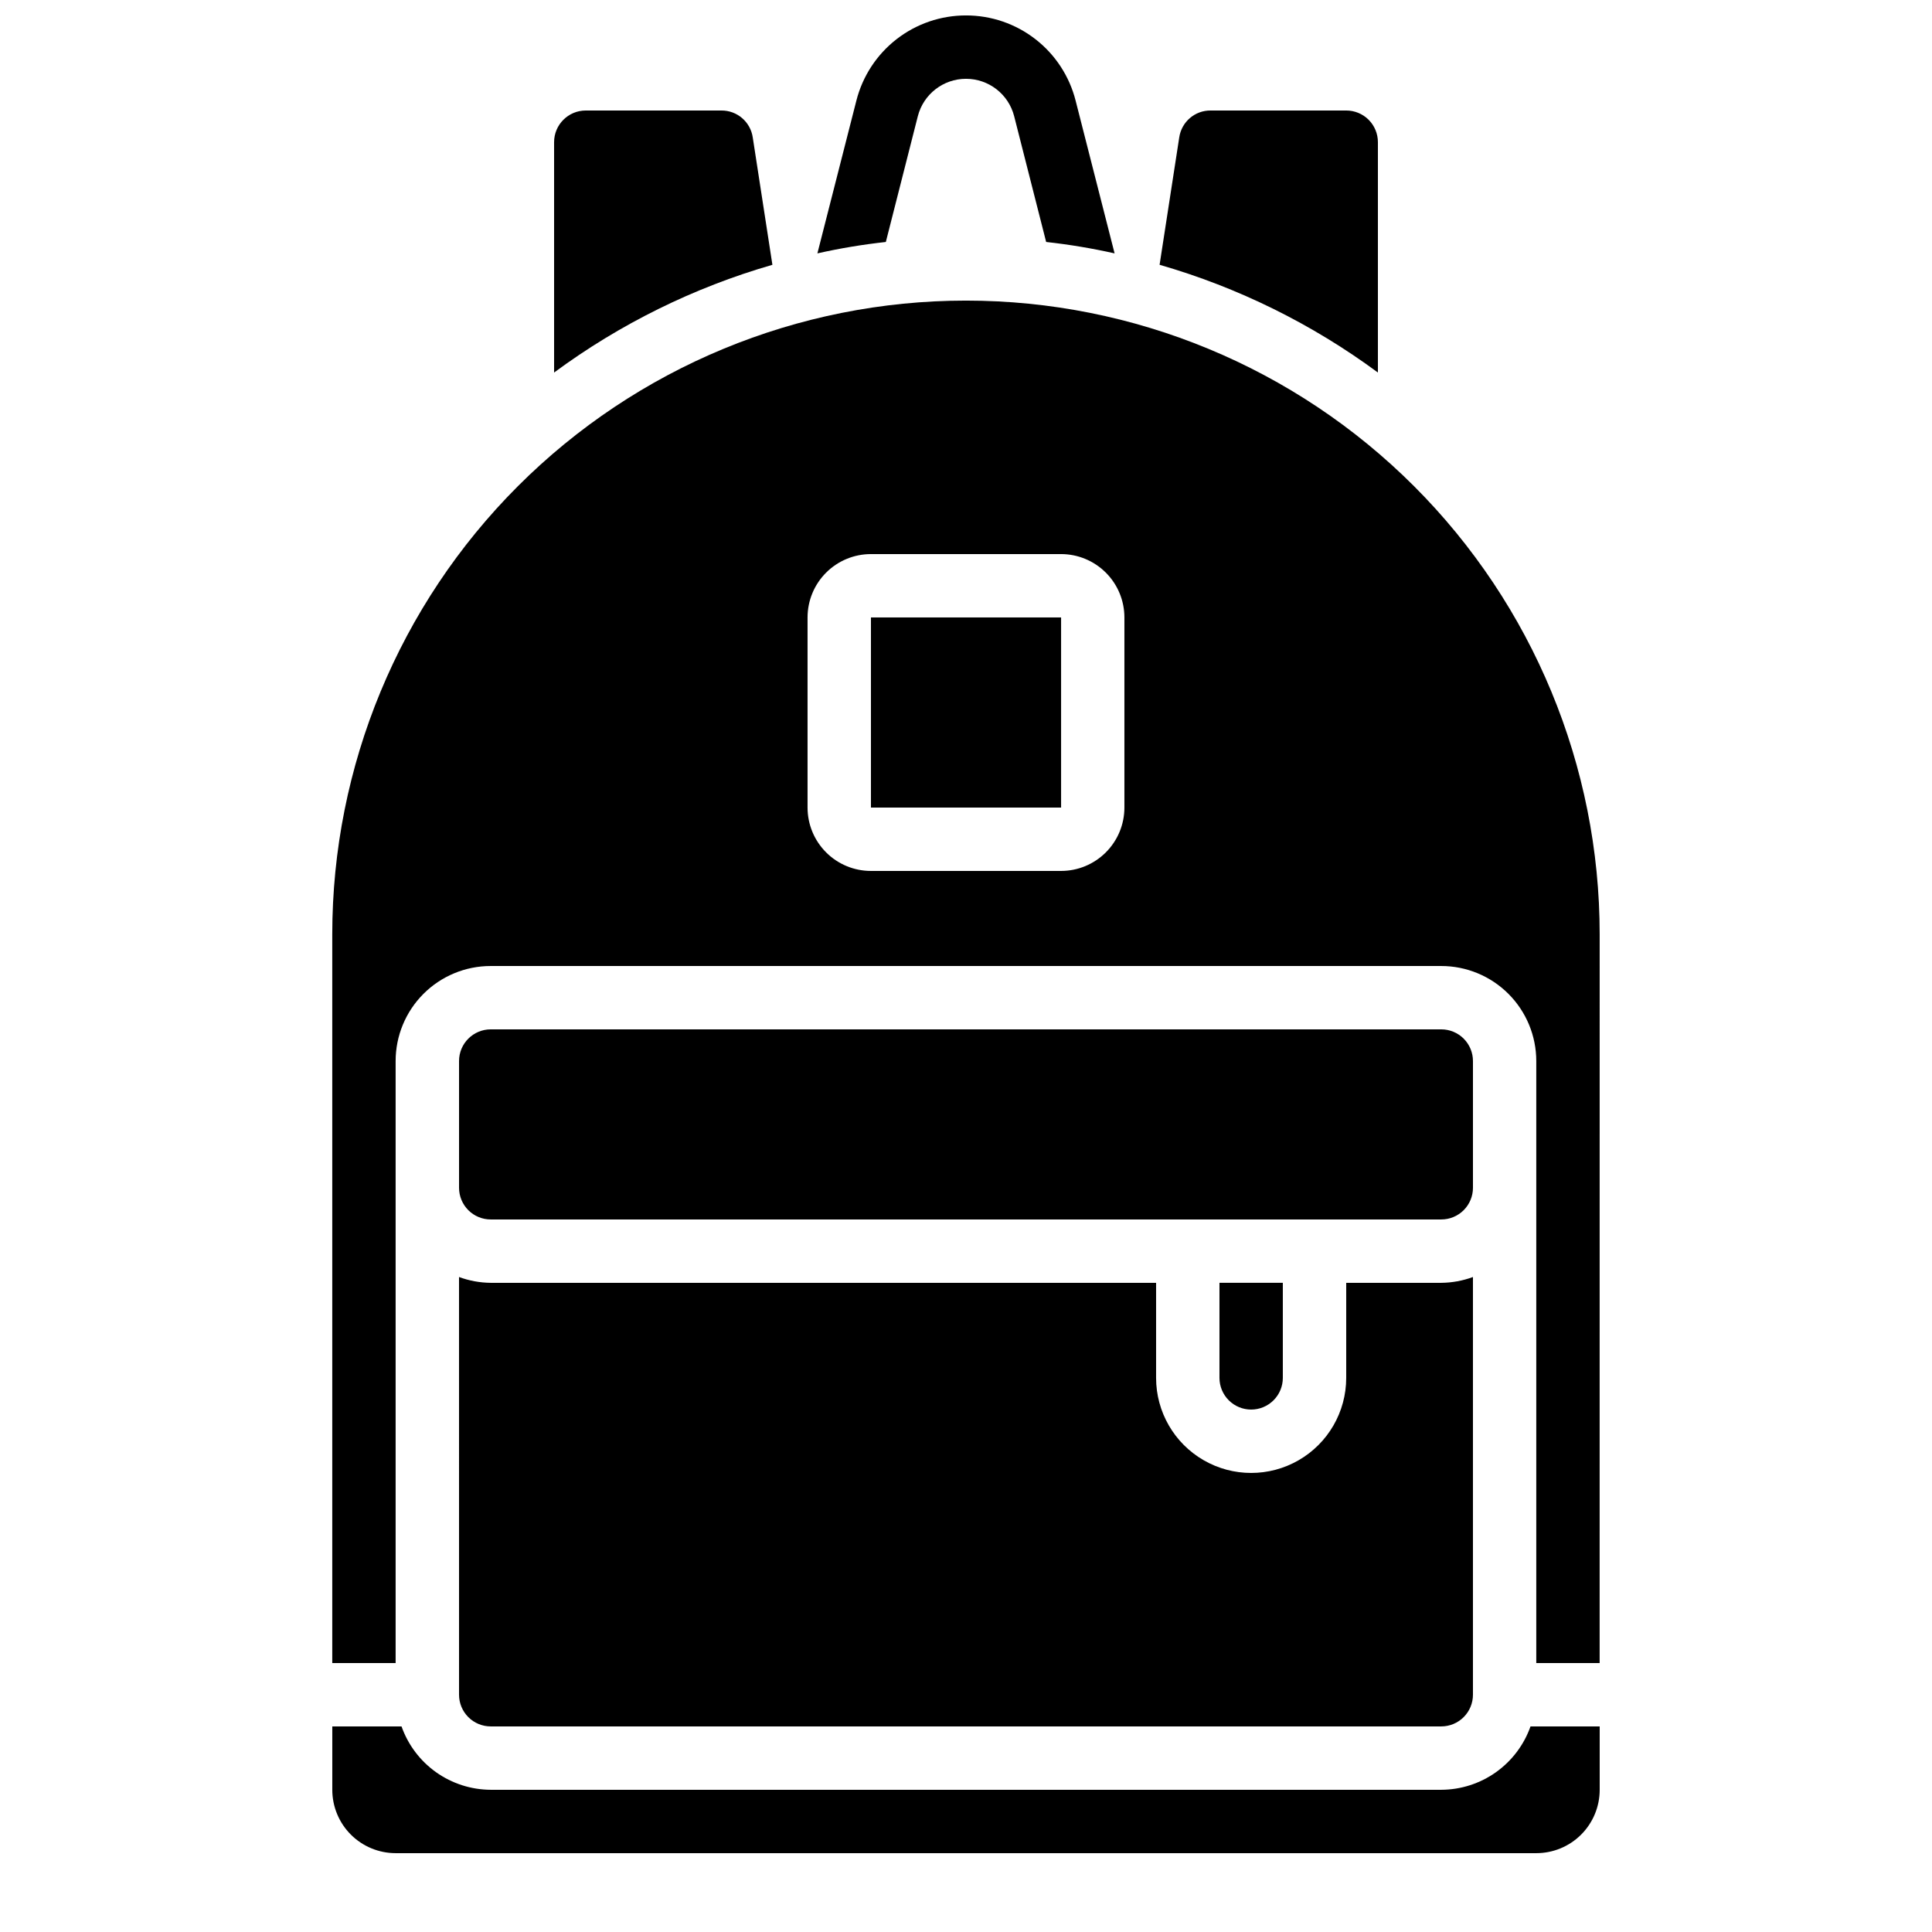
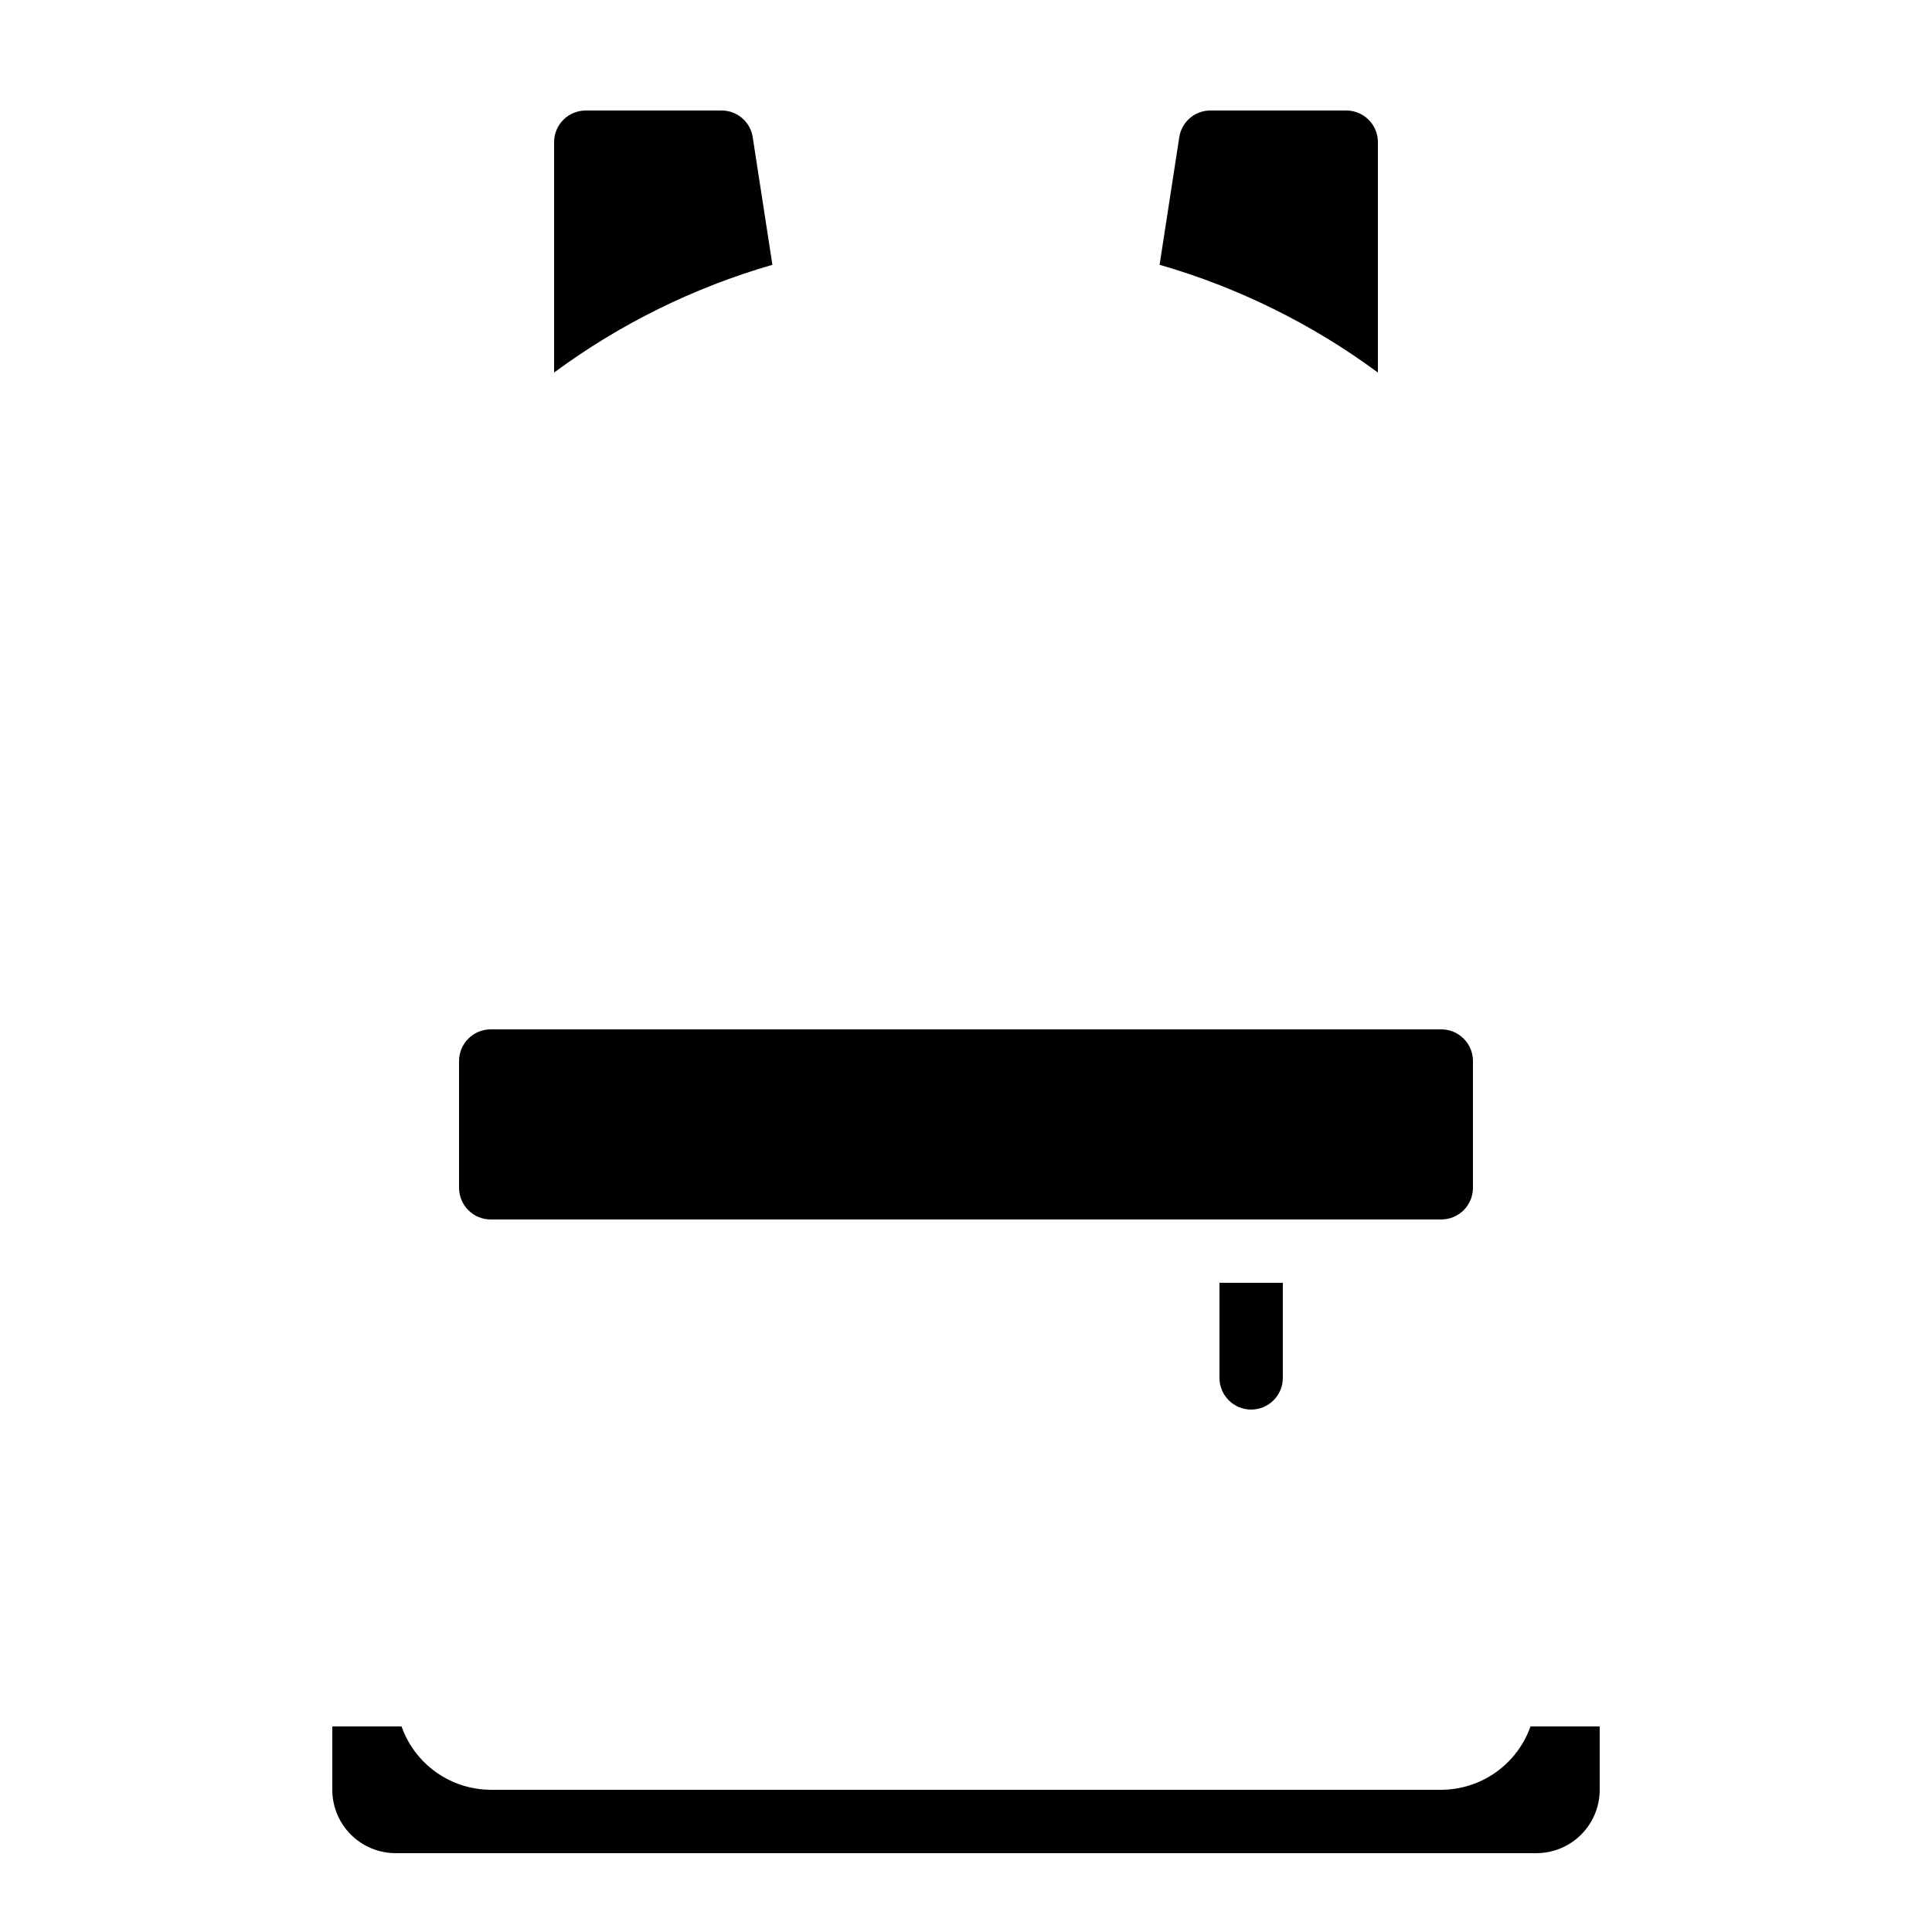
<svg xmlns="http://www.w3.org/2000/svg" width="800px" height="800px" version="1.1" viewBox="144 144 512 512">
  <defs>
    <clipPath id="a">
      <path d="m360 148.09h80v63.906h-80z" />
    </clipPath>
  </defs>
  <path d="m250.4 601.52h-18.34v16.793c0 4.453 1.77 8.727 4.918 11.875 3.148 3.148 7.422 4.918 11.875 4.918h302.29c4.453 0 8.727-1.77 11.875-4.918 3.148-3.148 4.918-7.422 4.918-11.875v-16.793h-18.336c-1.73 4.894-4.934 9.133-9.164 12.141-4.234 3.004-9.293 4.629-14.484 4.652h-251.9c-5.191-0.023-10.25-1.648-14.484-4.652-4.231-3.008-7.43-7.246-9.16-12.141z" />
-   <path d="m567.93 391.6c0-44.539-17.691-87.254-49.188-118.75-31.492-31.492-74.207-49.188-118.75-49.188-44.543 0-87.258 17.695-118.75 49.188-31.496 31.496-49.188 74.211-49.188 118.75v193.13h16.793v-159.54c0-6.68 2.652-13.086 7.379-17.812 4.723-4.723 11.129-7.375 17.812-7.375h251.9c6.684 0 13.09 2.652 17.812 7.375 4.727 4.727 7.379 11.133 7.379 17.812v159.54h16.793zm-125.95-33.586c0 4.453-1.77 8.723-4.922 11.875-3.148 3.148-7.418 4.918-11.875 4.918h-50.379c-4.453 0-8.727-1.77-11.875-4.918-3.148-3.152-4.918-7.422-4.918-11.875v-50.383c0-4.453 1.77-8.727 4.918-11.875 3.148-3.148 7.422-4.918 11.875-4.918h50.383-0.004c4.457 0 8.727 1.77 11.875 4.918 3.152 3.148 4.922 7.422 4.922 11.875z" />
  <path d="m290.84 181.68v61.047c17.438-12.875 37.027-22.543 57.855-28.551l-5.207-33.754c-0.602-4.121-4.148-7.168-8.312-7.137h-35.938c-4.641 0-8.398 3.758-8.398 8.395z" />
  <path d="m456.51 180.42-5.207 33.754h0.004c20.824 6.008 40.414 15.676 57.852 28.551v-61.047c0-2.227-0.883-4.363-2.457-5.938-1.574-1.574-3.711-2.457-5.938-2.457h-35.941c-4.164-0.031-7.711 3.016-8.312 7.137z" />
-   <path d="m265.65 593.12c0 2.227 0.887 4.363 2.461 5.938s3.711 2.461 5.938 2.461h251.9c2.231 0 4.363-0.887 5.938-2.461 1.578-1.574 2.461-3.711 2.461-5.938v-110.7c-2.688 0.996-5.531 1.516-8.398 1.543h-25.188v25.191c0 9-4.801 17.316-12.598 21.816-7.793 4.5-17.395 4.5-25.188 0-7.797-4.5-12.598-12.816-12.598-21.816v-25.191h-176.33c-2.867-0.027-5.707-0.547-8.398-1.543z" />
-   <path d="m374.81 307.63h50.391v50.383h-50.391z" />
  <path d="m475.57 517.55c2.227 0 4.363-0.887 5.938-2.461 1.574-1.574 2.457-3.711 2.457-5.938v-25.191h-16.793v25.191c0 2.227 0.887 4.363 2.461 5.938 1.574 1.574 3.711 2.461 5.938 2.461z" />
  <path d="m525.95 467.17c2.231 0 4.363-0.883 5.938-2.457 1.578-1.574 2.461-3.711 2.461-5.938v-33.59c0-2.227-0.883-4.359-2.461-5.938-1.574-1.574-3.707-2.457-5.938-2.457h-251.9c-4.637 0-8.398 3.758-8.398 8.395v33.59c0 2.227 0.887 4.363 2.461 5.938 1.574 1.574 3.711 2.457 5.938 2.457z" />
  <g clip-path="url(#a)">
-     <path d="m400 148.09c-6.668-0.008-13.148 2.207-18.41 6.301-5.262 4.09-9.008 9.824-10.645 16.285l-10.328 40.473c5.984-1.344 12.039-2.356 18.137-3.019l8.48-33.336c1.492-5.832 6.746-9.91 12.766-9.91 6.016 0 11.27 4.078 12.762 9.91l8.48 33.336c6.098 0.664 12.152 1.676 18.137 3.019l-10.328-40.473c-1.633-6.461-5.379-12.195-10.645-16.285-5.262-4.094-11.742-6.309-18.406-6.301z" />
-   </g>
+     </g>
</svg>